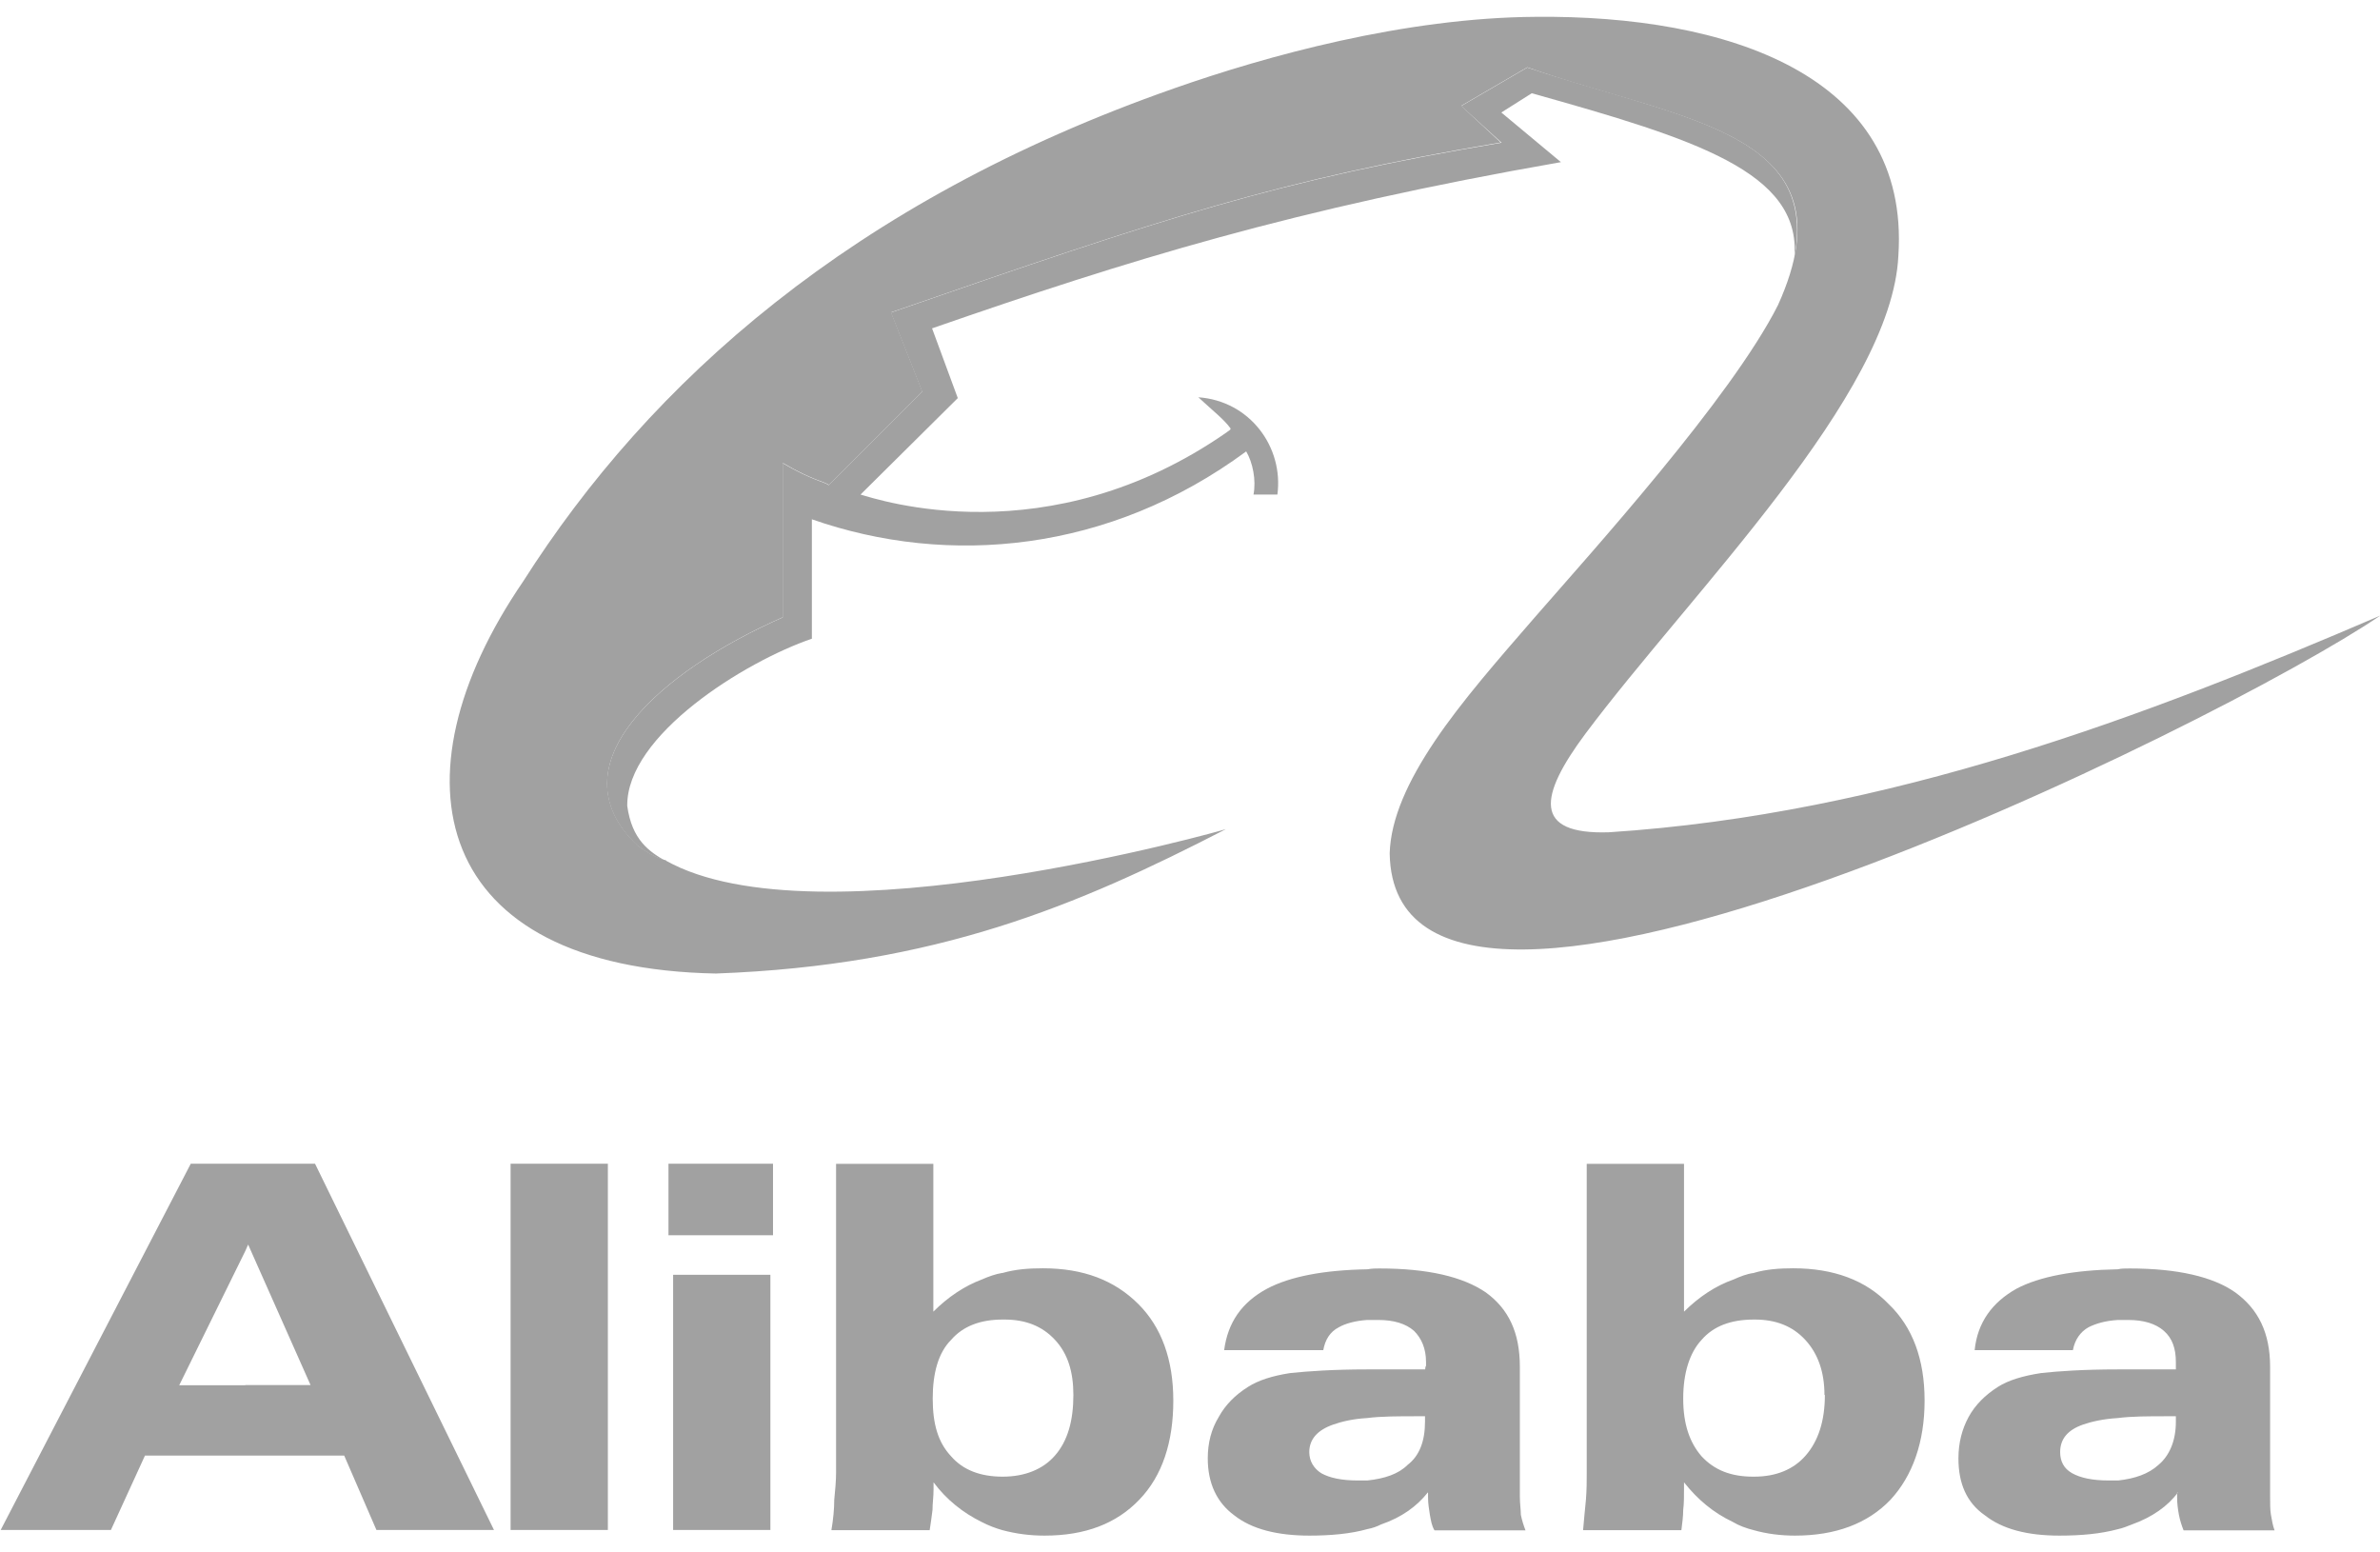
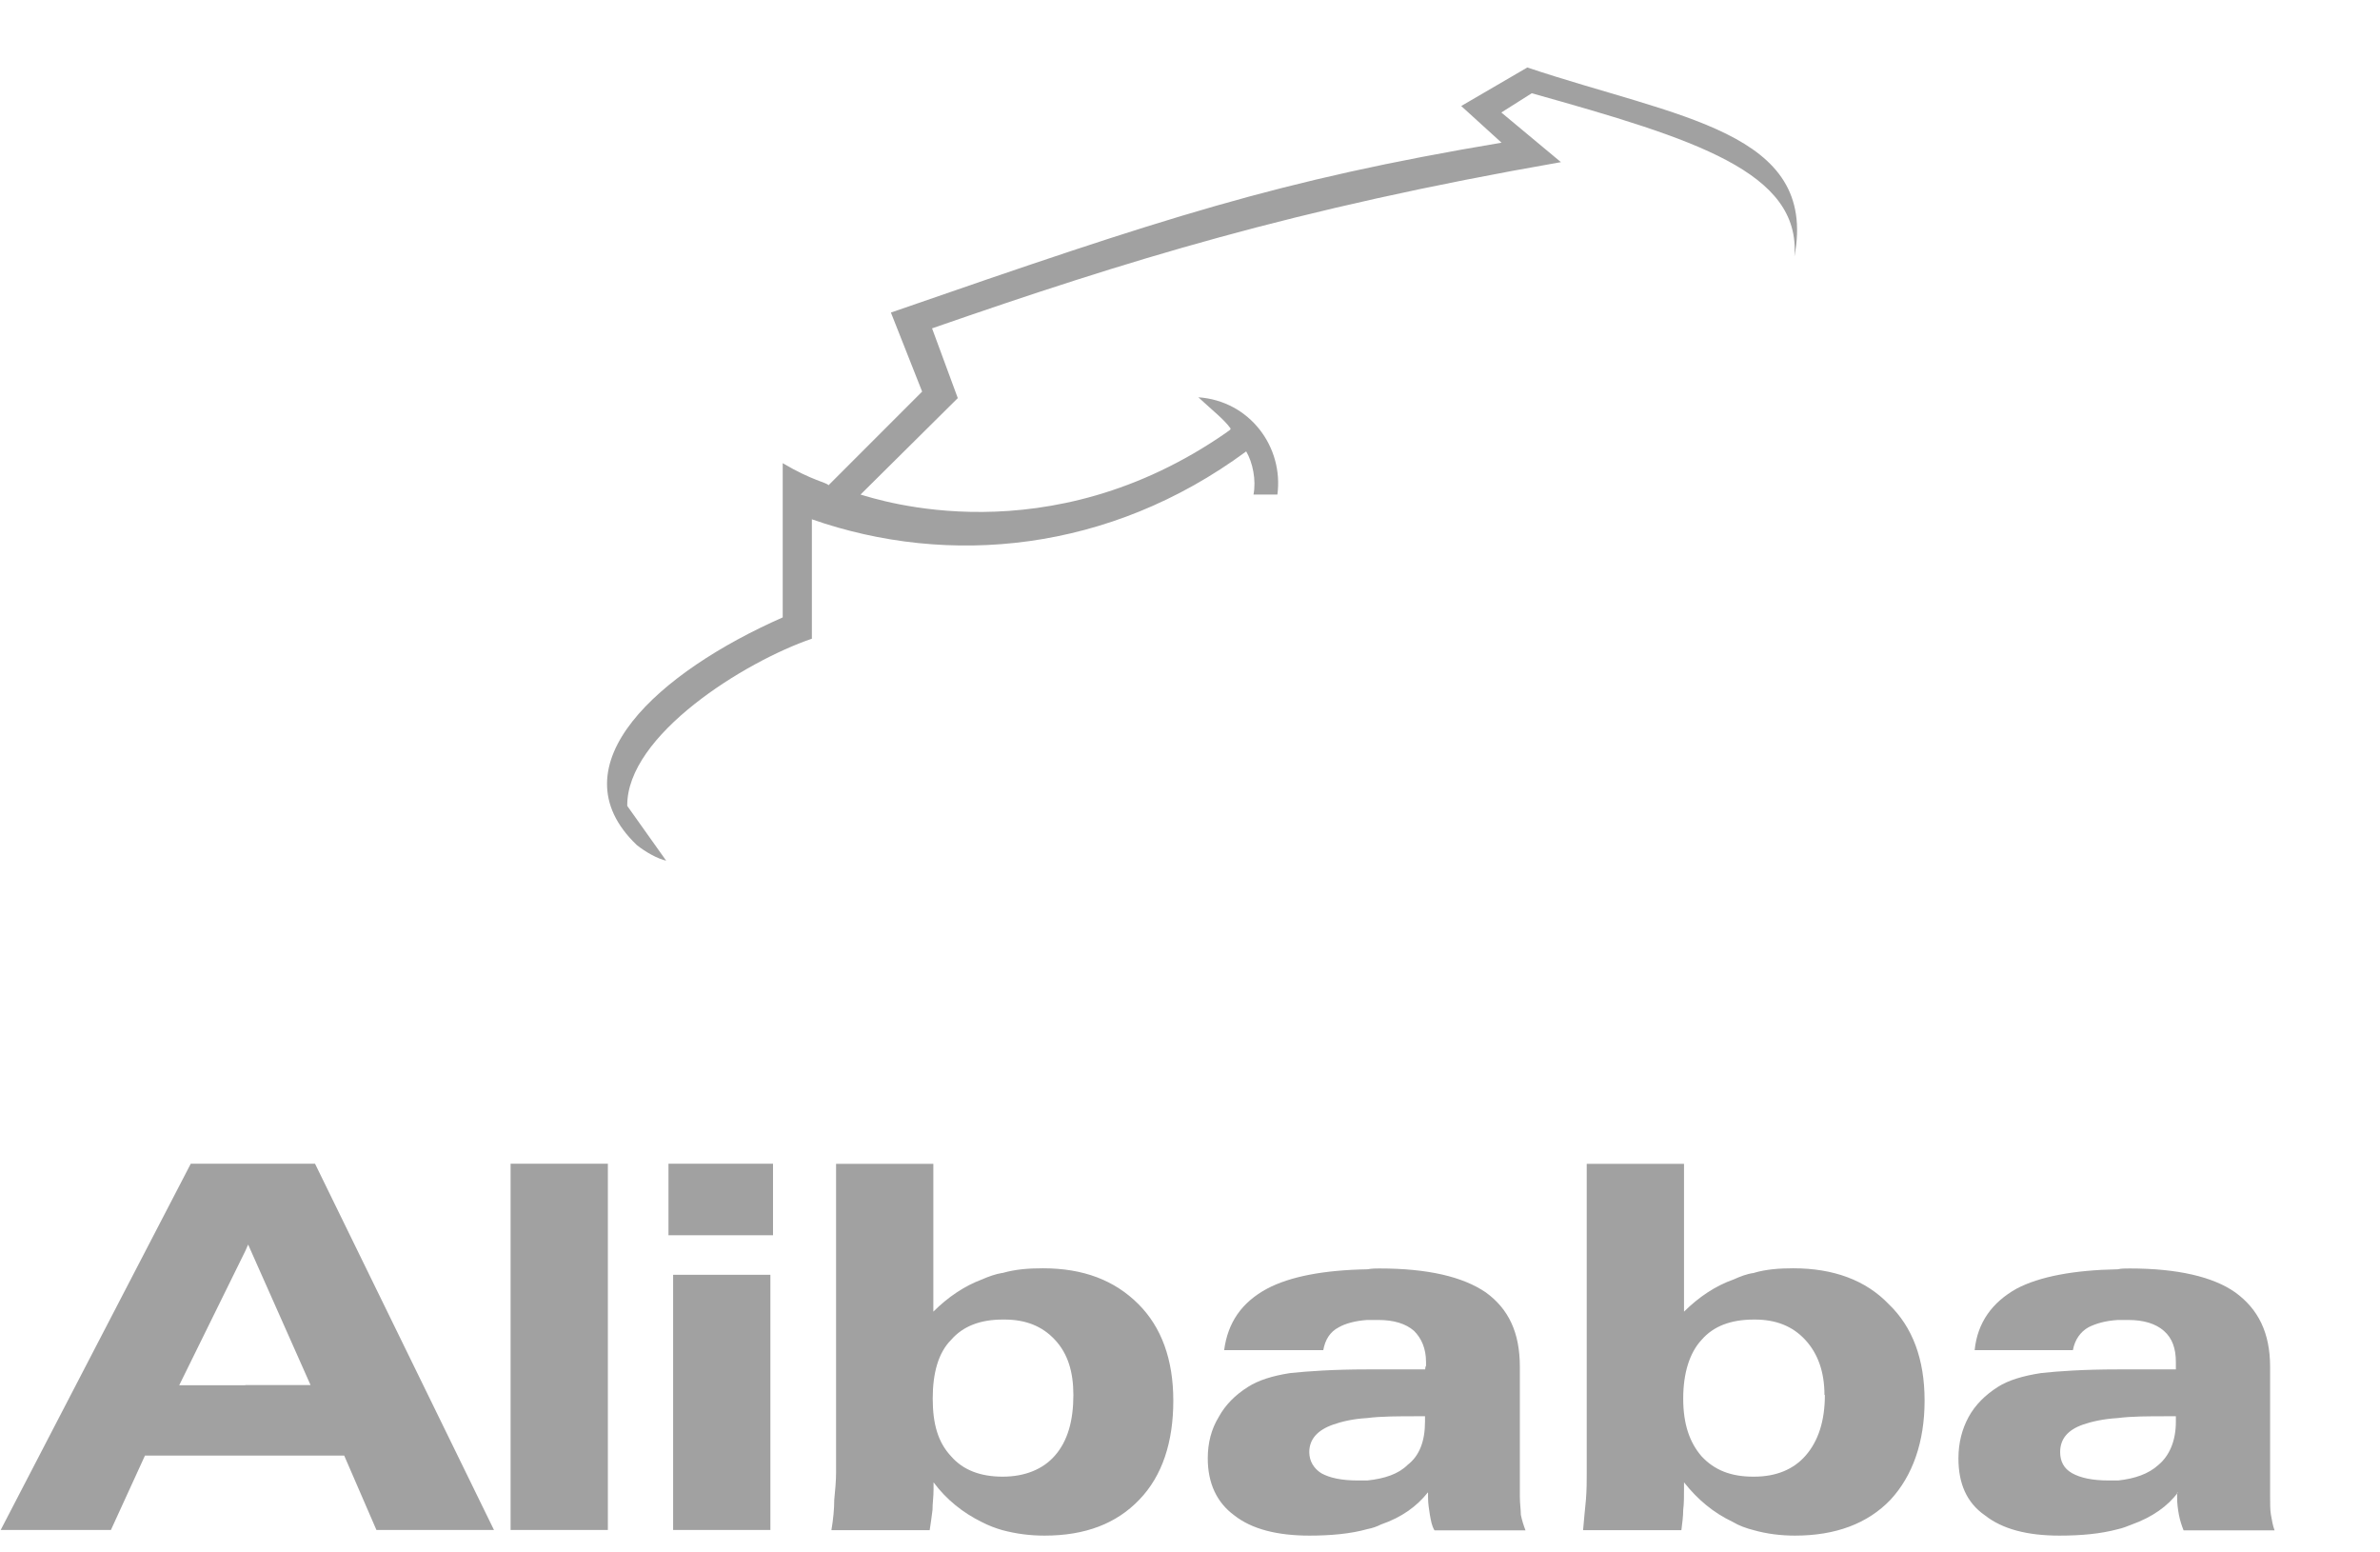
<svg xmlns="http://www.w3.org/2000/svg" width="69" height="45" viewBox="0 0 69 45" fill="none">
-   <path fill-rule="evenodd" clip-rule="evenodd" d="M19.313 24.948C19.072 24.895 18.726 24.707 18.461 24.495C16.04 22.18 19.125 19.466 22.692 17.897V13.426C23.544 13.931 23.967 13.984 24.02 14.066L26.734 11.351L25.829 9.06C33.814 6.293 37.034 5.229 43.532 4.136L42.363 3.073L44.279 1.956C48.644 3.419 52.716 3.796 52.023 7.438C52.211 4.988 49.149 4.031 44.408 2.703L43.526 3.261L45.254 4.7C37.48 6.058 32.692 7.55 27.022 9.518L27.768 11.54L24.948 14.336C25.43 14.472 30.377 16.146 35.571 12.527C35.594 12.497 35.677 12.474 35.677 12.421C35.489 12.156 35.171 11.916 34.742 11.516C36.235 11.622 37.216 12.956 37.034 14.336H36.341C36.423 13.913 36.317 13.402 36.129 13.085C32.163 16.011 27.504 16.44 23.538 15.053V18.514C21.593 19.178 18.162 21.311 18.185 23.361C18.32 24.348 18.826 24.689 19.301 24.959L19.313 24.948Z" fill="#A1A1A1" />
-   <path fill-rule="evenodd" clip-rule="evenodd" d="M35.524 24.043C31.241 26.252 27.14 27.985 20.753 28.22C12.527 28.062 11.252 22.58 15.165 16.857C18.837 11.081 24.695 5.834 34.038 2.562C36.699 1.627 40.718 0.511 44.526 0.488C50.037 0.435 55.384 2.162 55.037 7.409C54.849 11.457 49.02 17.18 45.959 21.275C44.631 23.062 44.414 24.201 46.653 24.125C54.773 23.596 62.199 20.77 69.009 17.844C64.432 20.958 40.419 32.856 40.289 24.736C40.319 23.726 40.824 22.633 41.594 21.487C42.363 20.341 43.433 19.119 44.52 17.867C46.141 16.005 50.19 11.534 51.547 8.843C53.838 3.784 48.697 3.519 44.279 1.951L42.363 3.067L43.509 4.13C37.04 5.223 33.82 6.287 25.835 9.054L26.74 11.346L24.026 14.06C23.973 13.978 23.544 13.925 22.698 13.42V17.891C19.131 19.46 16.041 22.174 18.467 24.489C18.732 24.701 19.078 24.889 19.319 24.942H19.296C23.685 27.415 35.559 24.037 35.53 24.037L35.524 24.043Z" fill="#A1A1A1" />
+   <path fill-rule="evenodd" clip-rule="evenodd" d="M19.313 24.948C19.072 24.895 18.726 24.707 18.461 24.495C16.04 22.18 19.125 19.466 22.692 17.897V13.426C23.544 13.931 23.967 13.984 24.02 14.066L26.734 11.351L25.829 9.06C33.814 6.293 37.034 5.229 43.532 4.136L42.363 3.073L44.279 1.956C48.644 3.419 52.716 3.796 52.023 7.438C52.211 4.988 49.149 4.031 44.408 2.703L43.526 3.261L45.254 4.7C37.48 6.058 32.692 7.55 27.022 9.518L27.768 11.54L24.948 14.336C25.43 14.472 30.377 16.146 35.571 12.527C35.594 12.497 35.677 12.474 35.677 12.421C35.489 12.156 35.171 11.916 34.742 11.516C36.235 11.622 37.216 12.956 37.034 14.336H36.341C36.423 13.913 36.317 13.402 36.129 13.085C32.163 16.011 27.504 16.44 23.538 15.053V18.514C21.593 19.178 18.162 21.311 18.185 23.361L19.313 24.948Z" fill="#A1A1A1" />
  <path fill-rule="evenodd" clip-rule="evenodd" d="M19.38 35.806V33.732H22.411V35.806H19.38ZM19.515 44.349V36.952H22.335V44.349H19.515ZM63.141 43.262C62.847 43.661 62.395 43.979 61.807 44.19C61.672 44.243 61.543 44.296 61.408 44.325C60.903 44.461 60.344 44.513 59.704 44.513C58.776 44.513 58.053 44.325 57.547 43.926C57.013 43.556 56.778 42.998 56.778 42.275C56.778 41.822 56.884 41.423 57.072 41.076C57.26 40.73 57.553 40.436 57.924 40.201C58.217 40.013 58.64 39.883 59.175 39.801C59.651 39.748 60.397 39.695 61.408 39.695H63.082V39.484C63.082 39.084 62.977 38.791 62.736 38.579C62.495 38.367 62.148 38.262 61.696 38.262H61.402C61.032 38.285 60.761 38.367 60.55 38.473C60.309 38.608 60.15 38.843 60.097 39.137H57.248C57.33 38.338 57.753 37.751 58.47 37.351C59.134 37.004 60.121 36.816 61.396 36.793C61.502 36.769 61.608 36.769 61.743 36.769C63.129 36.769 64.163 37.01 64.804 37.463C65.468 37.944 65.814 38.632 65.814 39.619V43.373C65.814 43.585 65.814 43.773 65.838 43.908C65.867 44.067 65.891 44.225 65.944 44.361H63.306C63.253 44.231 63.2 44.067 63.17 43.908C63.141 43.749 63.118 43.591 63.118 43.403V43.268L63.141 43.262ZM61.408 42.915C61.89 42.862 62.289 42.727 62.577 42.463C62.894 42.198 63.082 41.77 63.082 41.211V41.053H62.841C62.283 41.053 61.801 41.053 61.402 41.105C60.979 41.129 60.632 41.211 60.391 41.294C59.939 41.452 59.727 41.717 59.727 42.093C59.727 42.357 59.833 42.569 60.074 42.704C60.315 42.839 60.662 42.915 61.138 42.915H61.408ZM52.894 40.436C52.894 39.772 52.706 39.237 52.336 38.837C51.966 38.438 51.484 38.25 50.873 38.25H50.849C50.185 38.25 49.68 38.438 49.333 38.837C48.987 39.208 48.799 39.795 48.799 40.541C48.799 41.288 48.987 41.816 49.333 42.216C49.704 42.615 50.185 42.804 50.826 42.804H50.855C51.496 42.804 52.001 42.592 52.348 42.193C52.718 41.77 52.906 41.182 52.906 40.436H52.894ZM50.843 36.899C51.19 36.793 51.59 36.764 51.989 36.764C53.158 36.764 54.093 37.11 54.757 37.803C55.45 38.467 55.797 39.402 55.797 40.6C55.797 41.799 55.45 42.78 54.809 43.473C54.146 44.167 53.211 44.513 52.042 44.513C51.619 44.513 51.219 44.461 50.843 44.355C50.632 44.302 50.414 44.225 50.232 44.114C49.674 43.849 49.222 43.473 48.822 42.968V43.18C48.822 43.391 48.822 43.579 48.799 43.767C48.799 43.955 48.769 44.167 48.746 44.355H45.896C45.926 44.038 45.949 43.744 45.978 43.479C46.002 43.185 46.002 42.921 46.002 42.68V33.737H48.822V38.021C49.251 37.598 49.727 37.275 50.262 37.087C50.45 37.004 50.632 36.928 50.849 36.899H50.843ZM41.395 43.262C41.078 43.661 40.649 43.979 40.038 44.19C39.932 44.243 39.797 44.296 39.639 44.325C39.157 44.461 38.575 44.513 37.964 44.513C37.03 44.513 36.29 44.325 35.784 43.926C35.279 43.556 35.015 42.998 35.015 42.275C35.015 41.822 35.12 41.423 35.332 41.076C35.52 40.73 35.808 40.436 36.184 40.201C36.478 40.013 36.877 39.883 37.406 39.801C37.911 39.748 38.657 39.695 39.645 39.695H41.319C41.319 39.695 41.319 39.613 41.343 39.59V39.484C41.343 39.084 41.208 38.791 40.996 38.579C40.755 38.367 40.408 38.262 39.956 38.262H39.639C39.292 38.285 38.998 38.367 38.816 38.473C38.552 38.608 38.417 38.843 38.364 39.137H35.49C35.596 38.338 35.996 37.751 36.742 37.351C37.406 37.004 38.364 36.816 39.645 36.793C39.78 36.769 39.886 36.769 39.991 36.769C41.401 36.769 42.412 37.01 43.076 37.463C43.74 37.944 44.063 38.632 44.063 39.619V43.373C44.063 43.585 44.092 43.773 44.092 43.908C44.122 44.067 44.175 44.225 44.227 44.361H41.589C41.507 44.231 41.484 44.067 41.454 43.908C41.431 43.749 41.401 43.591 41.401 43.403V43.268L41.395 43.262ZM39.639 42.915C40.144 42.862 40.544 42.727 40.808 42.463C41.155 42.198 41.313 41.77 41.313 41.211V41.053H41.102C40.544 41.053 40.038 41.053 39.639 41.105C39.21 41.129 38.892 41.211 38.652 41.294C38.199 41.452 37.958 41.717 37.958 42.093C37.958 42.357 38.093 42.569 38.305 42.704C38.546 42.839 38.892 42.915 39.368 42.915H39.639ZM31.119 40.436C31.119 39.772 30.96 39.237 30.584 38.837C30.214 38.438 29.732 38.25 29.121 38.25H29.069C28.428 38.25 27.923 38.438 27.576 38.837C27.206 39.208 27.041 39.795 27.041 40.541C27.041 41.288 27.2 41.816 27.576 42.216C27.923 42.615 28.428 42.804 29.069 42.804C29.709 42.804 30.238 42.592 30.584 42.193C30.955 41.77 31.119 41.182 31.119 40.436ZM29.069 36.899C29.439 36.793 29.815 36.764 30.238 36.764C31.407 36.764 32.312 37.11 33.005 37.803C33.669 38.467 34.016 39.402 34.016 40.6C34.016 41.799 33.699 42.78 33.029 43.473C32.365 44.167 31.46 44.513 30.285 44.513C29.856 44.513 29.462 44.461 29.063 44.355C28.875 44.302 28.663 44.225 28.452 44.114C27.917 43.849 27.441 43.473 27.065 42.968V43.18C27.065 43.391 27.035 43.579 27.035 43.767C27.012 43.955 26.983 44.167 26.953 44.355H24.104C24.157 44.038 24.186 43.744 24.186 43.479C24.215 43.185 24.239 42.921 24.239 42.68V33.737H27.059V38.021C27.482 37.598 27.964 37.275 28.469 37.087C28.657 37.004 28.869 36.928 29.057 36.899H29.069ZM9.133 33.732L14.321 44.349H10.913L9.979 42.193H4.203L3.216 44.349H0.02L5.531 33.732H9.133ZM7.111 40.148H9.003L7.194 36.076L7.111 36.264L5.196 40.154H7.111V40.148ZM14.803 44.349V33.732H17.623V44.349H14.803Z" fill="#A1A1A1" />
</svg>